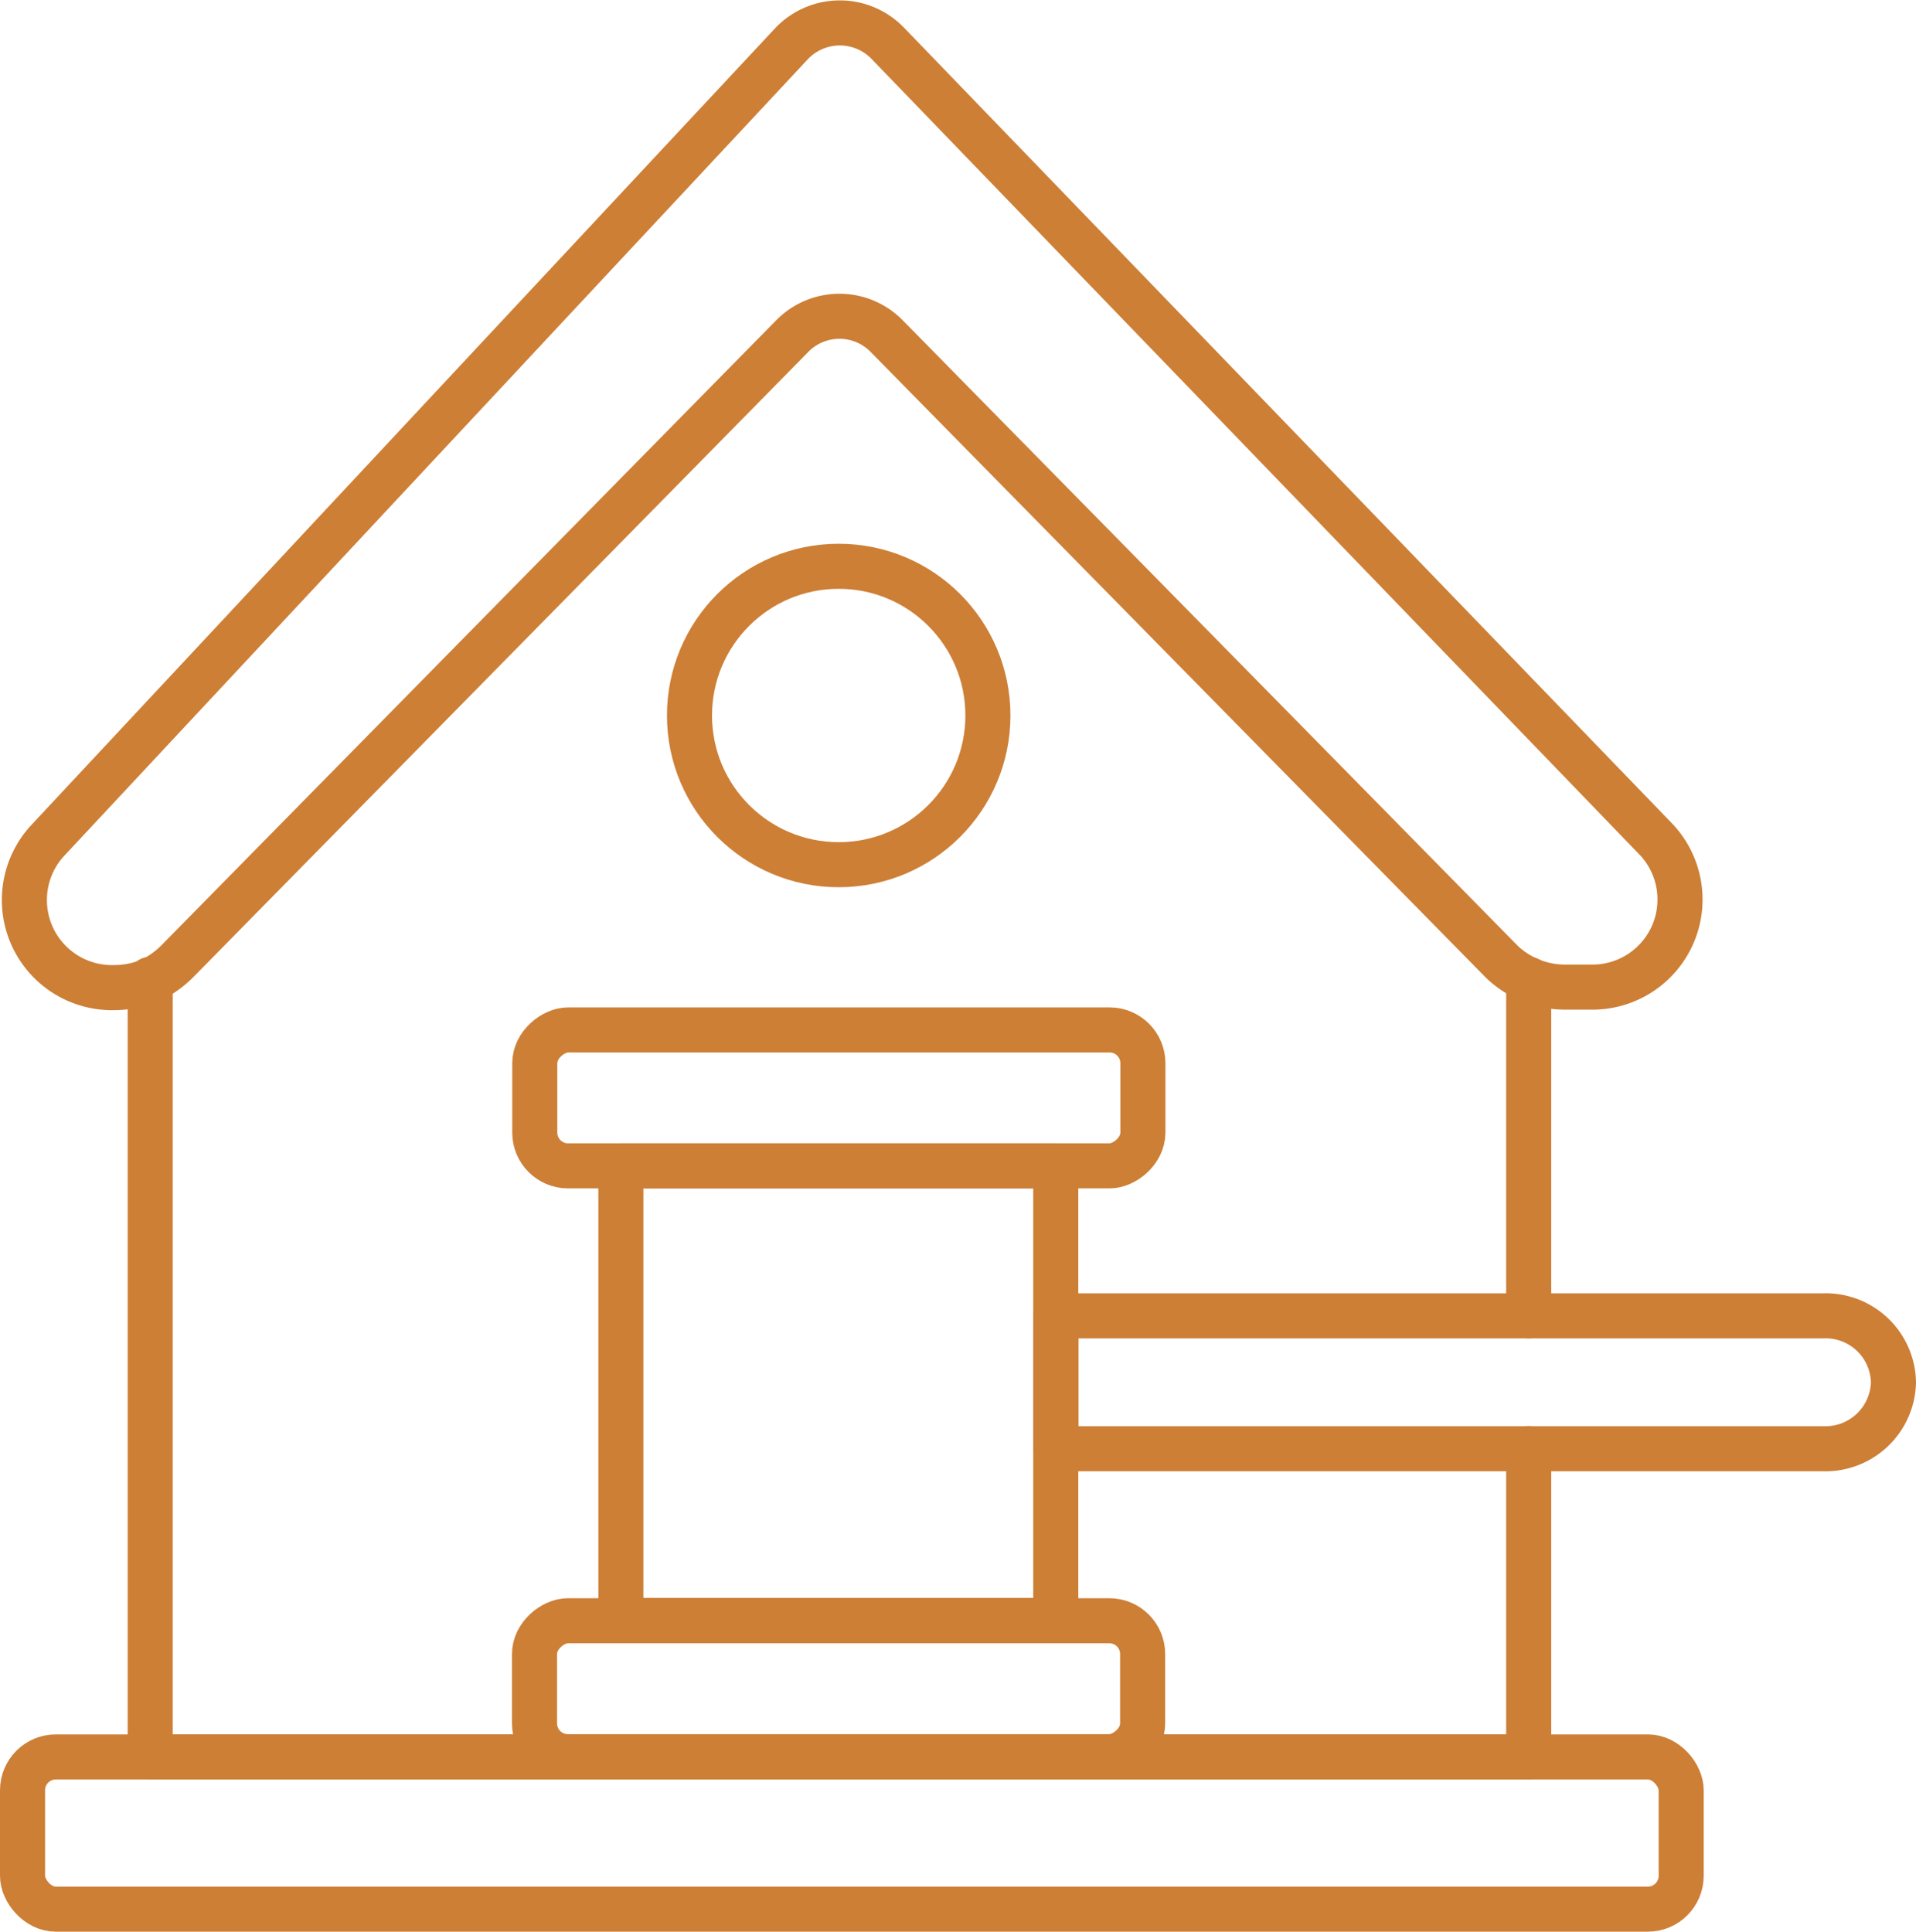
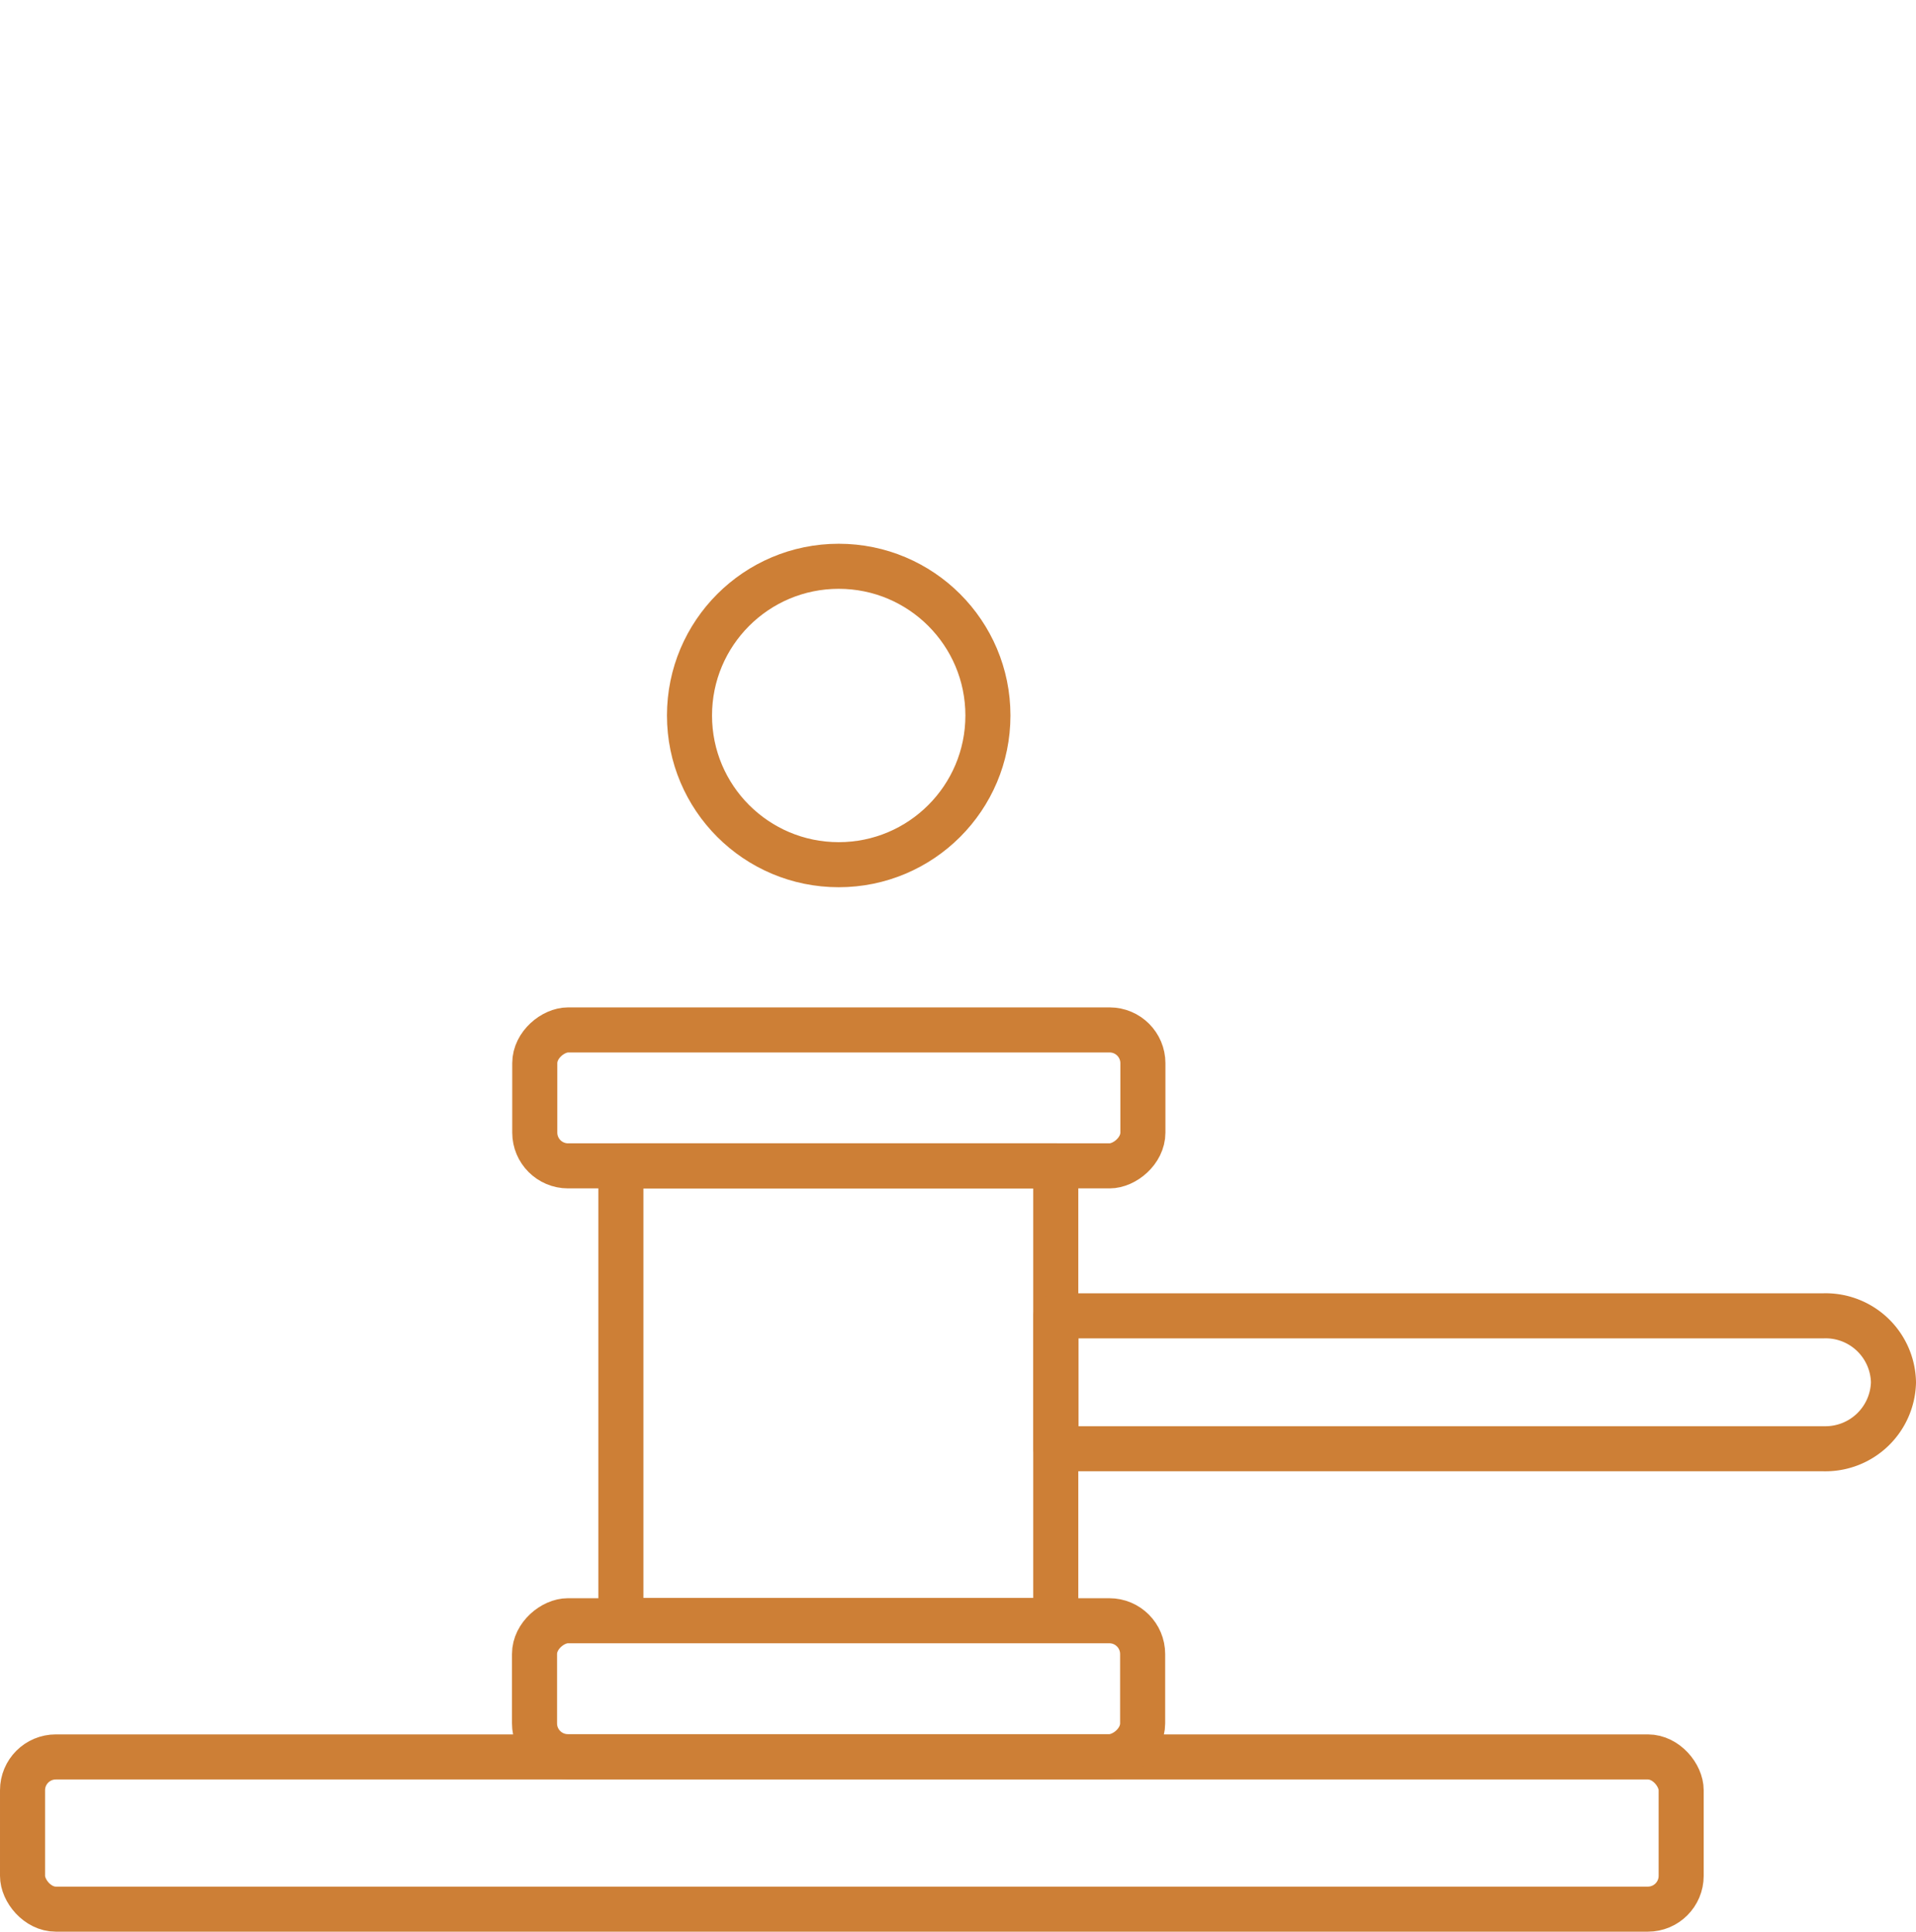
<svg xmlns="http://www.w3.org/2000/svg" id="Layer_1" data-name="Layer 1" viewBox="0 0 76.53 77.16">
  <g id="property">
    <rect x="0.9" y="70.18" width="66.25" height="6.08" rx="1.33" style="fill:none;stroke:#cd7f36;stroke-linecap:round;stroke-linejoin:round;stroke-width:1.8px" />
-     <polyline points="6 39.12 6 70.18 22.68 70.18 44.31 70.18 61.06 70.18 61.06 57.86" style="fill:none;stroke:#cd7f36;stroke-linecap:round;stroke-linejoin:round;stroke-width:1.8px" />
-     <line x1="61.06" y1="52.56" x2="61.06" y2="39.12" style="fill:none;stroke:#cd7f36;stroke-linecap:round;stroke-linejoin:round;stroke-width:1.8px" />
-     <path d="M63.54,39.43h-1a3.66,3.66,0,0,1-2.54-1l-24.58-25a2.64,2.64,0,0,0-3.78,0l-24.59,25a3.89,3.89,0,0,1-1,.71,3.79,3.79,0,0,1-1.49.31,3.5,3.5,0,0,1-2.67-5.86L31.62,1.74a2.66,2.66,0,0,1,3.85,0l30.7,31.81A3.5,3.5,0,0,1,63.54,39.43Z" style="fill:none;stroke:#cd7f36;stroke-linecap:round;stroke-linejoin:round;stroke-width:1.8px" />
    <rect x="24.4" y="46.97" width="18.16" height="17.37" transform="translate(89.14 22.17) rotate(90)" style="fill:none;stroke:#cd7f36;stroke-linecap:round;stroke-linejoin:round;stroke-width:1.8px" />
    <rect x="30.78" y="55.31" width="5.43" height="24.29" rx="1.33" transform="translate(100.95 33.96) rotate(90)" style="fill:none;stroke:#cd7f36;stroke-linecap:round;stroke-linejoin:round;stroke-width:1.8px" />
    <rect x="30.78" y="31.71" width="5.43" height="24.29" rx="1.33" transform="translate(77.36 10.36) rotate(90)" style="fill:none;stroke:#cd7f36;stroke-linecap:round;stroke-linejoin:round;stroke-width:1.8px" />
    <path d="M72.85,57.87H42.18V52.56H72.85a2.71,2.71,0,0,1,2.78,2.66h0A2.72,2.72,0,0,1,72.85,57.87Z" style="fill:none;stroke:#cd7f36;stroke-linecap:round;stroke-linejoin:round;stroke-width:1.8px" />
    <circle cx="33.5" cy="28.58" r="5.96" style="fill:none;stroke:#cd7f36;stroke-linecap:round;stroke-linejoin:round;stroke-width:1.8px" />
  </g>
</svg>